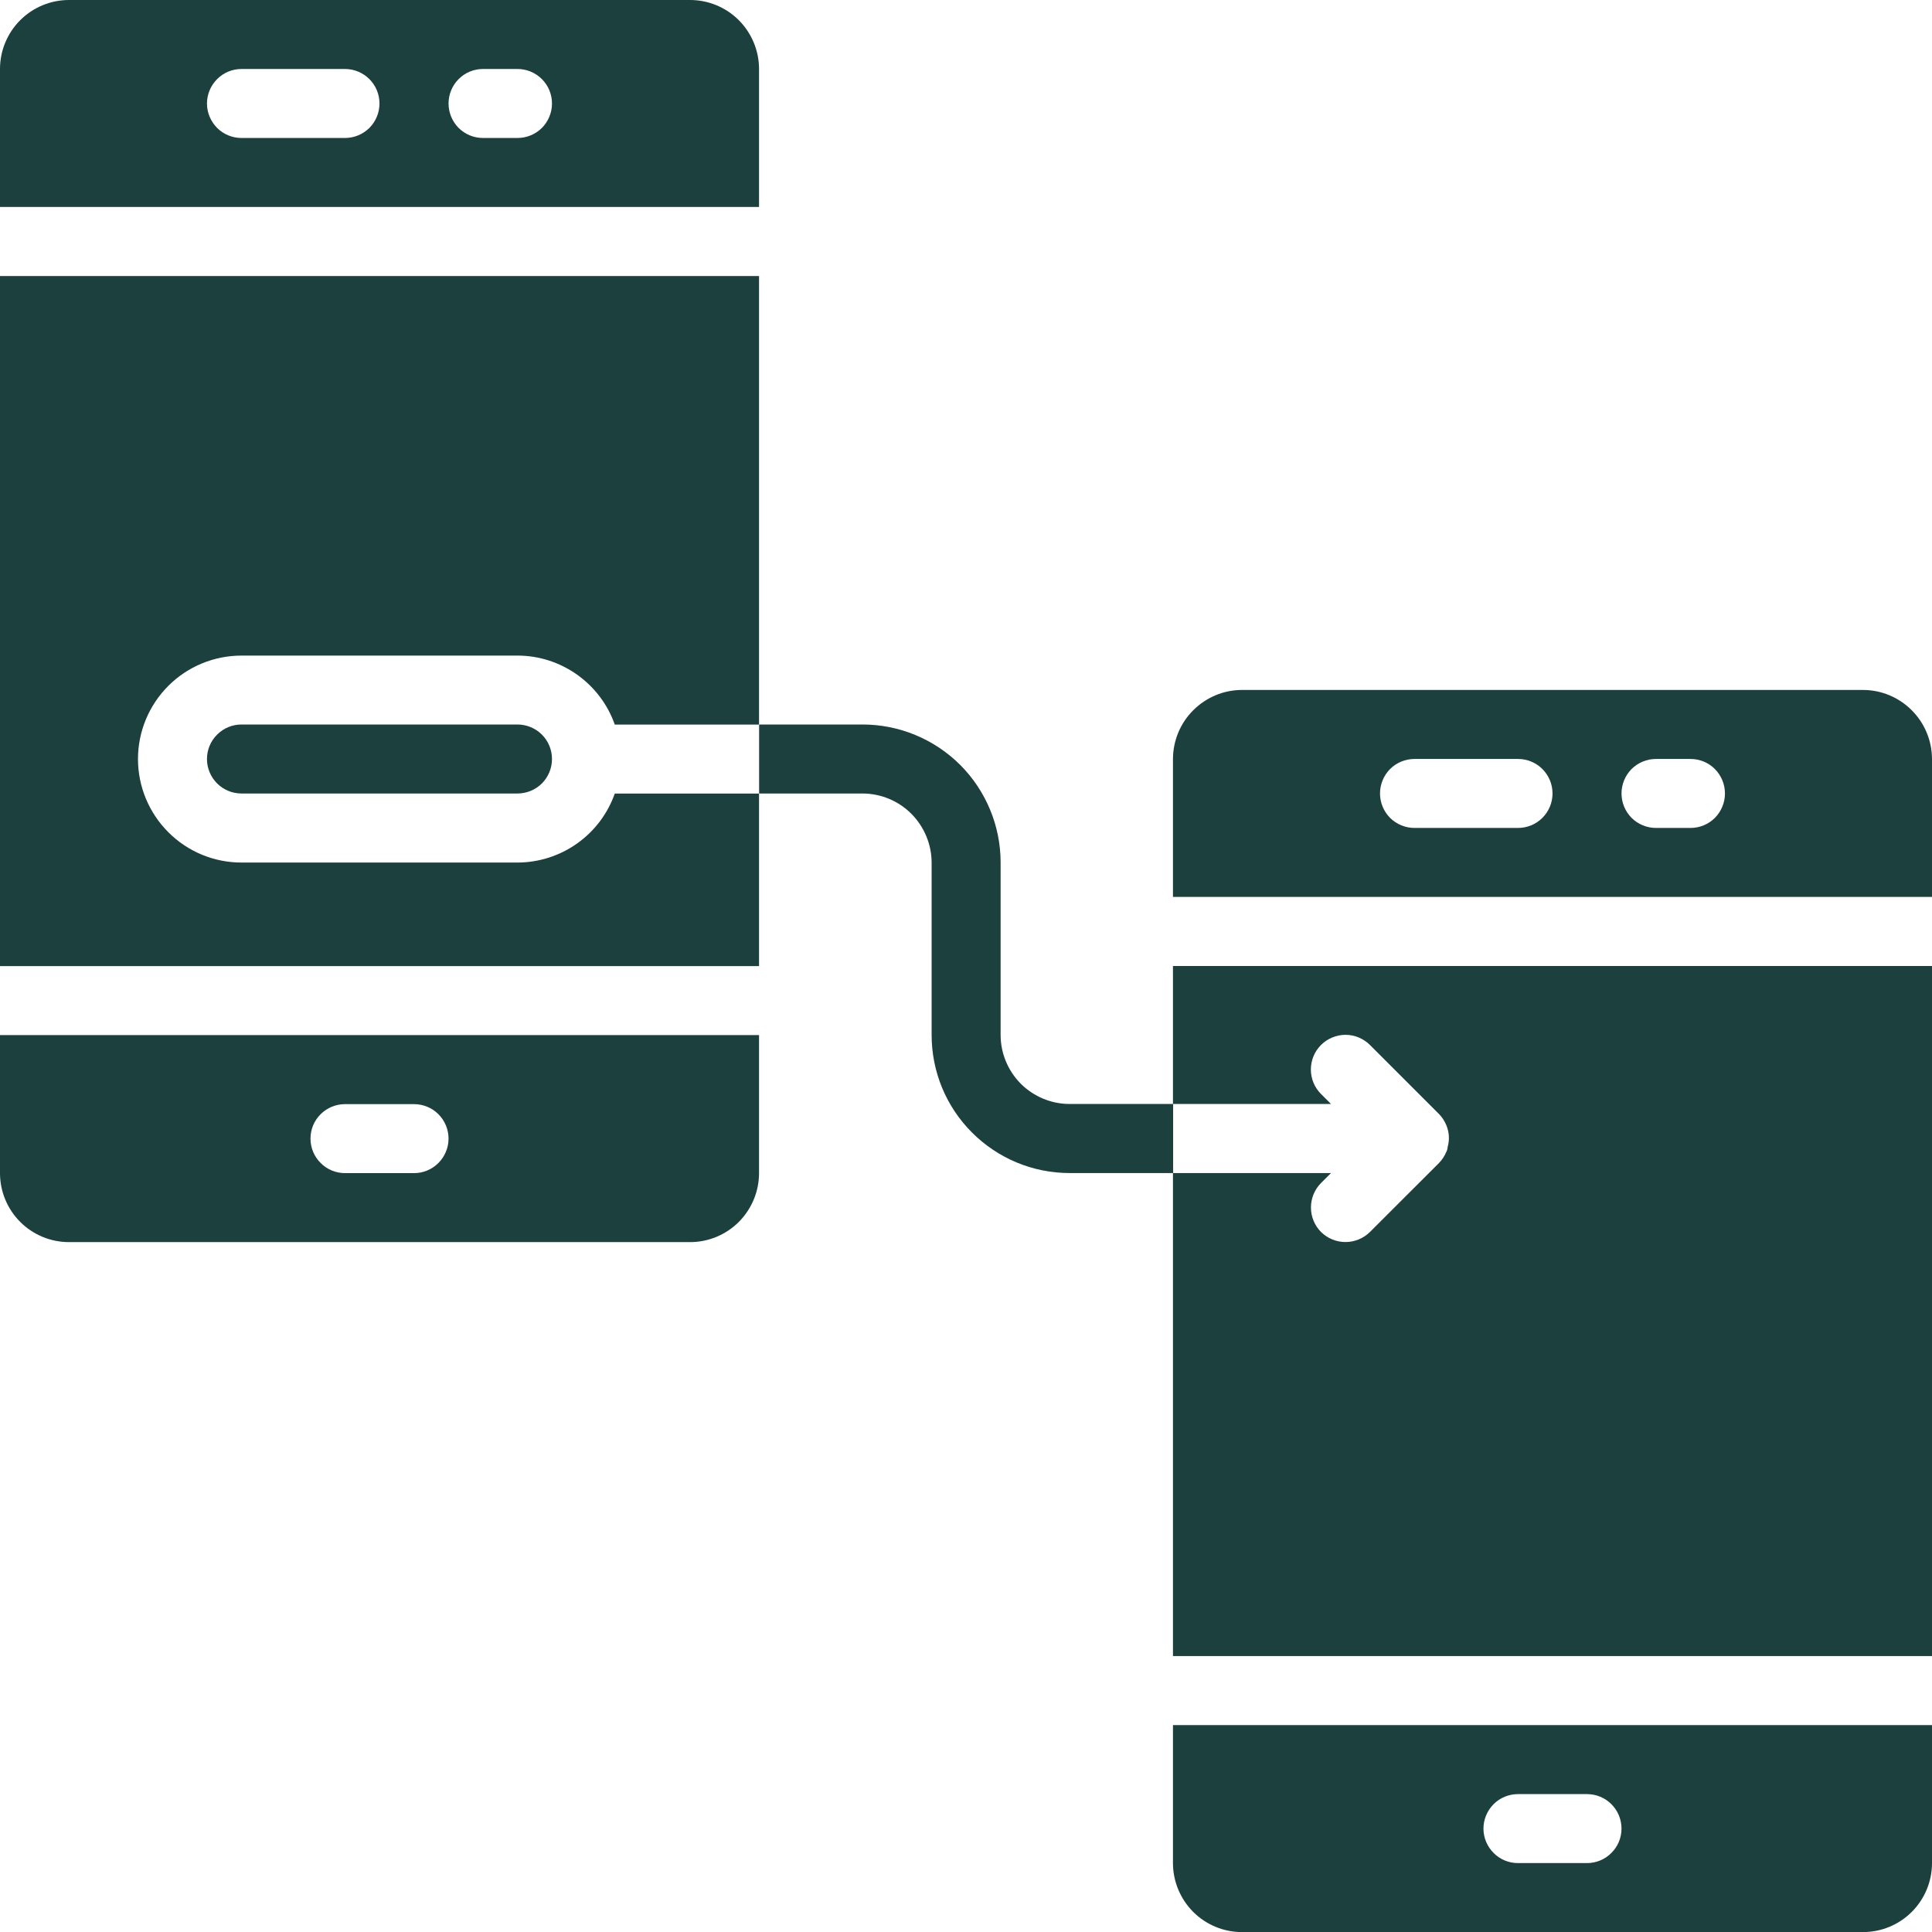
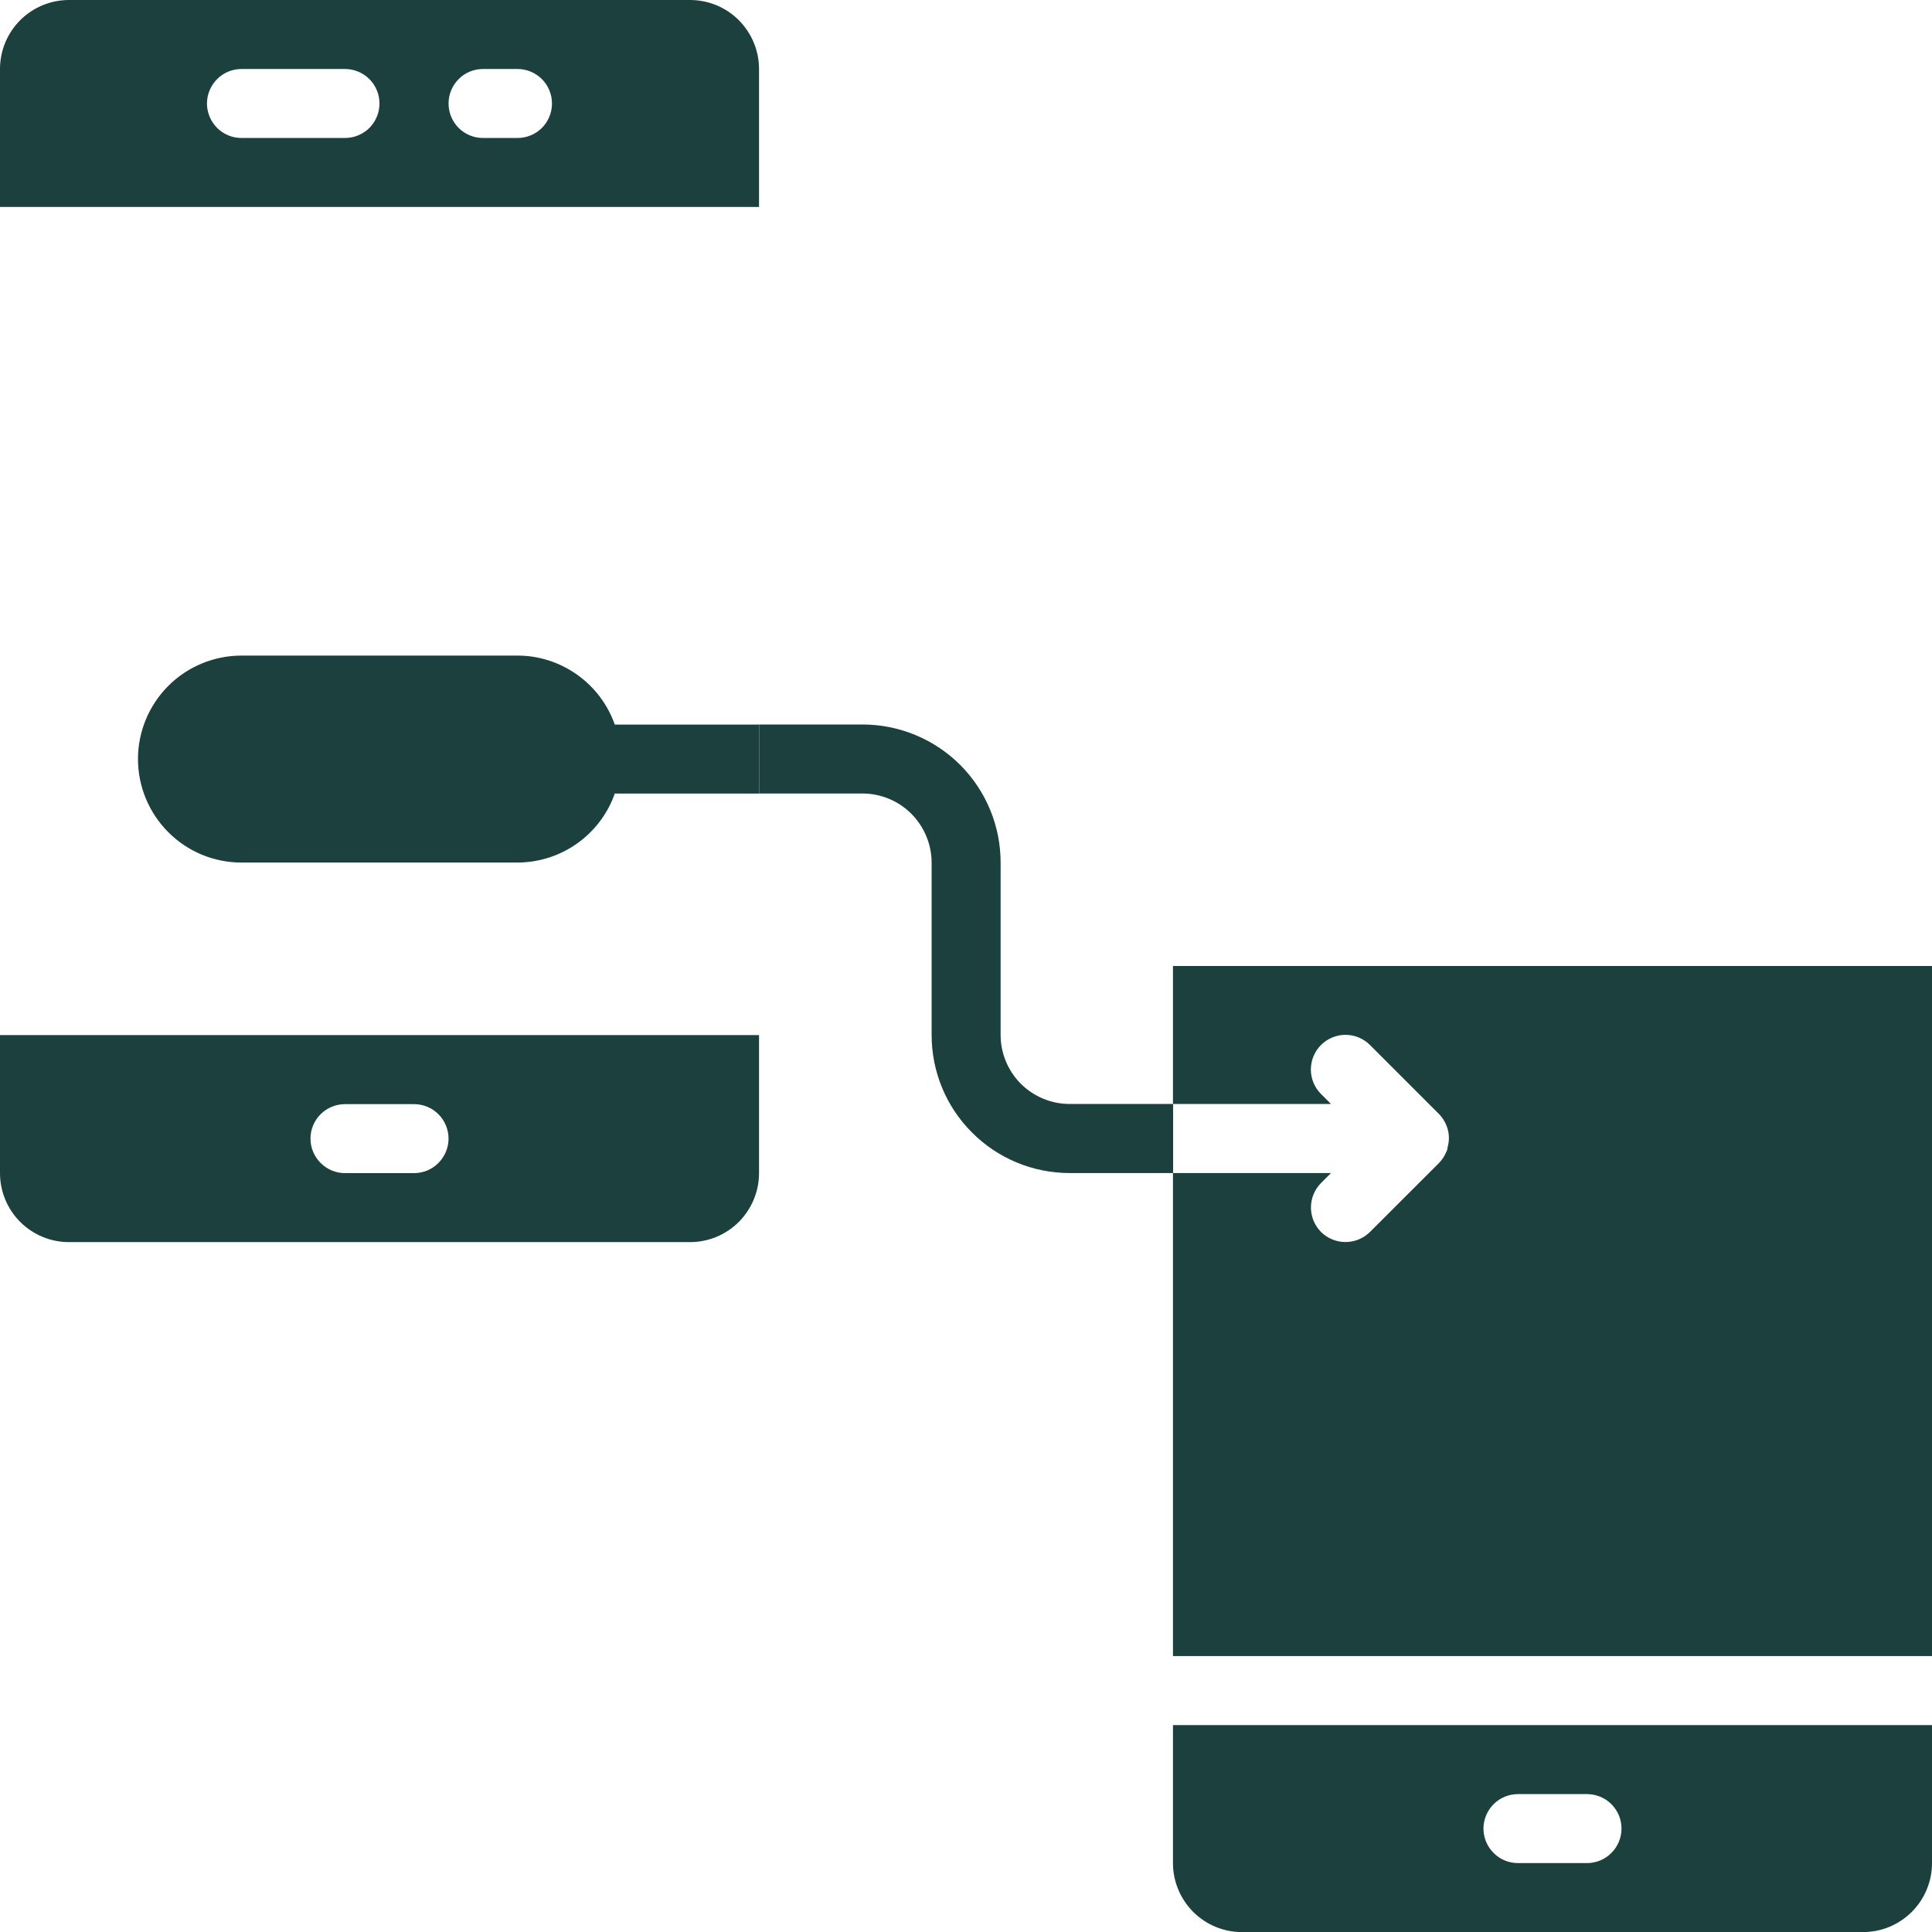
<svg xmlns="http://www.w3.org/2000/svg" width="24" height="24" viewBox="0 0 24 24" fill="none">
-   <path d="M6.429 10.715H3C2.659 10.715 2.332 10.58 2.091 10.338C1.85 10.097 1.714 9.77 1.714 9.429C1.714 9.088 1.85 8.761 2.091 8.52C2.332 8.279 2.659 8.144 3 8.144H6.429C6.694 8.144 6.952 8.227 7.169 8.381C7.385 8.534 7.549 8.751 7.637 9.001H9.429V3.429H0V12.001H9.429V9.858H7.637C7.549 10.108 7.385 10.325 7.169 10.478C6.952 10.632 6.694 10.714 6.429 10.715Z" fill="#1B403D" />
+   <path d="M6.429 10.715H3C2.659 10.715 2.332 10.58 2.091 10.338C1.85 10.097 1.714 9.77 1.714 9.429C1.714 9.088 1.85 8.761 2.091 8.52C2.332 8.279 2.659 8.144 3 8.144H6.429C6.694 8.144 6.952 8.227 7.169 8.381C7.385 8.534 7.549 8.751 7.637 9.001H9.429V3.429H0H9.429V9.858H7.637C7.549 10.108 7.385 10.325 7.169 10.478C6.952 10.632 6.694 10.714 6.429 10.715Z" fill="#1B403D" />
  <path d="M6.428 9H3C2.886 9 2.777 9.045 2.697 9.126C2.616 9.206 2.571 9.315 2.571 9.429C2.571 9.542 2.616 9.651 2.697 9.732C2.777 9.812 2.886 9.857 3 9.857H6.428C6.542 9.857 6.651 9.812 6.732 9.732C6.812 9.651 6.857 9.542 6.857 9.429C6.857 9.315 6.812 9.206 6.732 9.126C6.651 9.045 6.542 9 6.428 9Z" fill="#1B403D" />
  <path d="M0.857 15.43H8.572C8.799 15.43 9.017 15.34 9.178 15.179C9.338 15.018 9.429 14.8 9.429 14.573V12.858H0V14.573C0 14.8 0.09 15.018 0.251 15.179C0.412 15.34 0.63 15.43 0.857 15.43ZM4.286 13.716H5.143C5.257 13.716 5.366 13.761 5.446 13.841C5.526 13.921 5.572 14.03 5.572 14.144C5.572 14.258 5.526 14.367 5.446 14.447C5.366 14.528 5.257 14.573 5.143 14.573H4.286C4.172 14.573 4.063 14.528 3.983 14.447C3.902 14.367 3.857 14.258 3.857 14.144C3.857 14.03 3.902 13.921 3.983 13.841C4.063 13.761 4.172 13.716 4.286 13.716Z" fill="#1B403D" />
  <path d="M9.429 0.857C9.429 0.63 9.338 0.412 9.178 0.251C9.017 0.09 8.799 0 8.572 0H0.857C0.63 0 0.412 0.09 0.251 0.251C0.09 0.412 0 0.63 0 0.857V2.571H9.429V0.857ZM4.286 1.714H3C2.886 1.714 2.777 1.669 2.697 1.589C2.617 1.508 2.571 1.399 2.571 1.286C2.571 1.172 2.617 1.063 2.697 0.983C2.777 0.902 2.886 0.857 3 0.857H4.286C4.399 0.857 4.508 0.902 4.589 0.983C4.669 1.063 4.714 1.172 4.714 1.286C4.714 1.399 4.669 1.508 4.589 1.589C4.508 1.669 4.399 1.714 4.286 1.714ZM6.429 1.714H6C5.886 1.714 5.777 1.669 5.697 1.589C5.617 1.508 5.572 1.399 5.572 1.286C5.572 1.172 5.617 1.063 5.697 0.983C5.777 0.902 5.886 0.857 6 0.857H6.429C6.542 0.857 6.651 0.902 6.732 0.983C6.812 1.063 6.857 1.172 6.857 1.286C6.857 1.399 6.812 1.508 6.732 1.589C6.651 1.669 6.542 1.714 6.429 1.714Z" fill="#1B403D" />
  <path d="M14.571 23.144C14.571 23.371 14.662 23.589 14.822 23.75C14.983 23.911 15.201 24.001 15.428 24.001H23.143C23.37 24.001 23.588 23.911 23.749 23.75C23.91 23.589 24 23.371 24 23.144V21.43H14.571V23.144ZM18.857 22.287H19.714C19.828 22.287 19.937 22.332 20.017 22.412C20.098 22.493 20.143 22.602 20.143 22.715C20.143 22.829 20.098 22.938 20.017 23.018C19.937 23.099 19.828 23.144 19.714 23.144H18.857C18.743 23.144 18.634 23.099 18.554 23.018C18.474 22.938 18.428 22.829 18.428 22.715C18.428 22.602 18.474 22.493 18.554 22.412C18.634 22.332 18.743 22.287 18.857 22.287Z" fill="#1B403D" />
  <path d="M14.571 13.714H16.534L16.41 13.59C16.329 13.509 16.284 13.4 16.284 13.286C16.284 13.172 16.329 13.062 16.41 12.981C16.491 12.901 16.6 12.855 16.714 12.855C16.828 12.855 16.938 12.901 17.018 12.981L17.876 13.839C17.914 13.878 17.945 13.925 17.966 13.976C18.003 14.062 18.009 14.159 17.983 14.25C17.982 14.271 17.976 14.292 17.966 14.31C17.945 14.361 17.914 14.408 17.876 14.447L17.018 15.304C16.937 15.384 16.828 15.429 16.714 15.429C16.6 15.429 16.491 15.384 16.41 15.304C16.33 15.223 16.285 15.114 16.285 15C16.285 14.886 16.33 14.777 16.41 14.696L16.534 14.572H14.571V20.572H24V12H14.571V13.714Z" fill="#1B403D" />
-   <path d="M23.143 8.571H15.428C15.201 8.571 14.984 8.662 14.823 8.823C14.662 8.983 14.572 9.201 14.571 9.428V11.142H24V9.428C23.999 9.201 23.909 8.983 23.748 8.823C23.588 8.662 23.37 8.571 23.143 8.571ZM18.857 10.285H17.571C17.458 10.285 17.349 10.24 17.268 10.16C17.188 10.079 17.143 9.97 17.143 9.857C17.143 9.743 17.188 9.634 17.268 9.553C17.349 9.473 17.458 9.428 17.571 9.428H18.857C18.971 9.428 19.08 9.473 19.16 9.553C19.241 9.634 19.286 9.743 19.286 9.857C19.286 9.97 19.241 10.079 19.16 10.16C19.08 10.24 18.971 10.285 18.857 10.285ZM21 10.285H20.571C20.458 10.285 20.349 10.24 20.268 10.16C20.188 10.079 20.143 9.97 20.143 9.857C20.143 9.743 20.188 9.634 20.268 9.553C20.349 9.473 20.458 9.428 20.571 9.428H21C21.114 9.428 21.223 9.473 21.303 9.553C21.383 9.634 21.428 9.743 21.428 9.857C21.428 9.97 21.383 10.079 21.303 10.16C21.223 10.24 21.114 10.285 21 10.285Z" fill="#1B403D" />
  <path d="M13.287 13.714C13.06 13.714 12.842 13.623 12.681 13.463C12.521 13.302 12.43 13.084 12.43 12.857V10.714C12.43 10.26 12.249 9.824 11.928 9.502C11.606 9.181 11.17 9 10.715 9H9.43V9.857H10.715C10.943 9.858 11.16 9.948 11.321 10.109C11.481 10.27 11.572 10.487 11.573 10.714V12.857C11.573 13.312 11.753 13.748 12.075 14.069C12.396 14.391 12.832 14.572 13.287 14.572H14.573V13.714H13.287Z" fill="#1B403D" />
</svg>